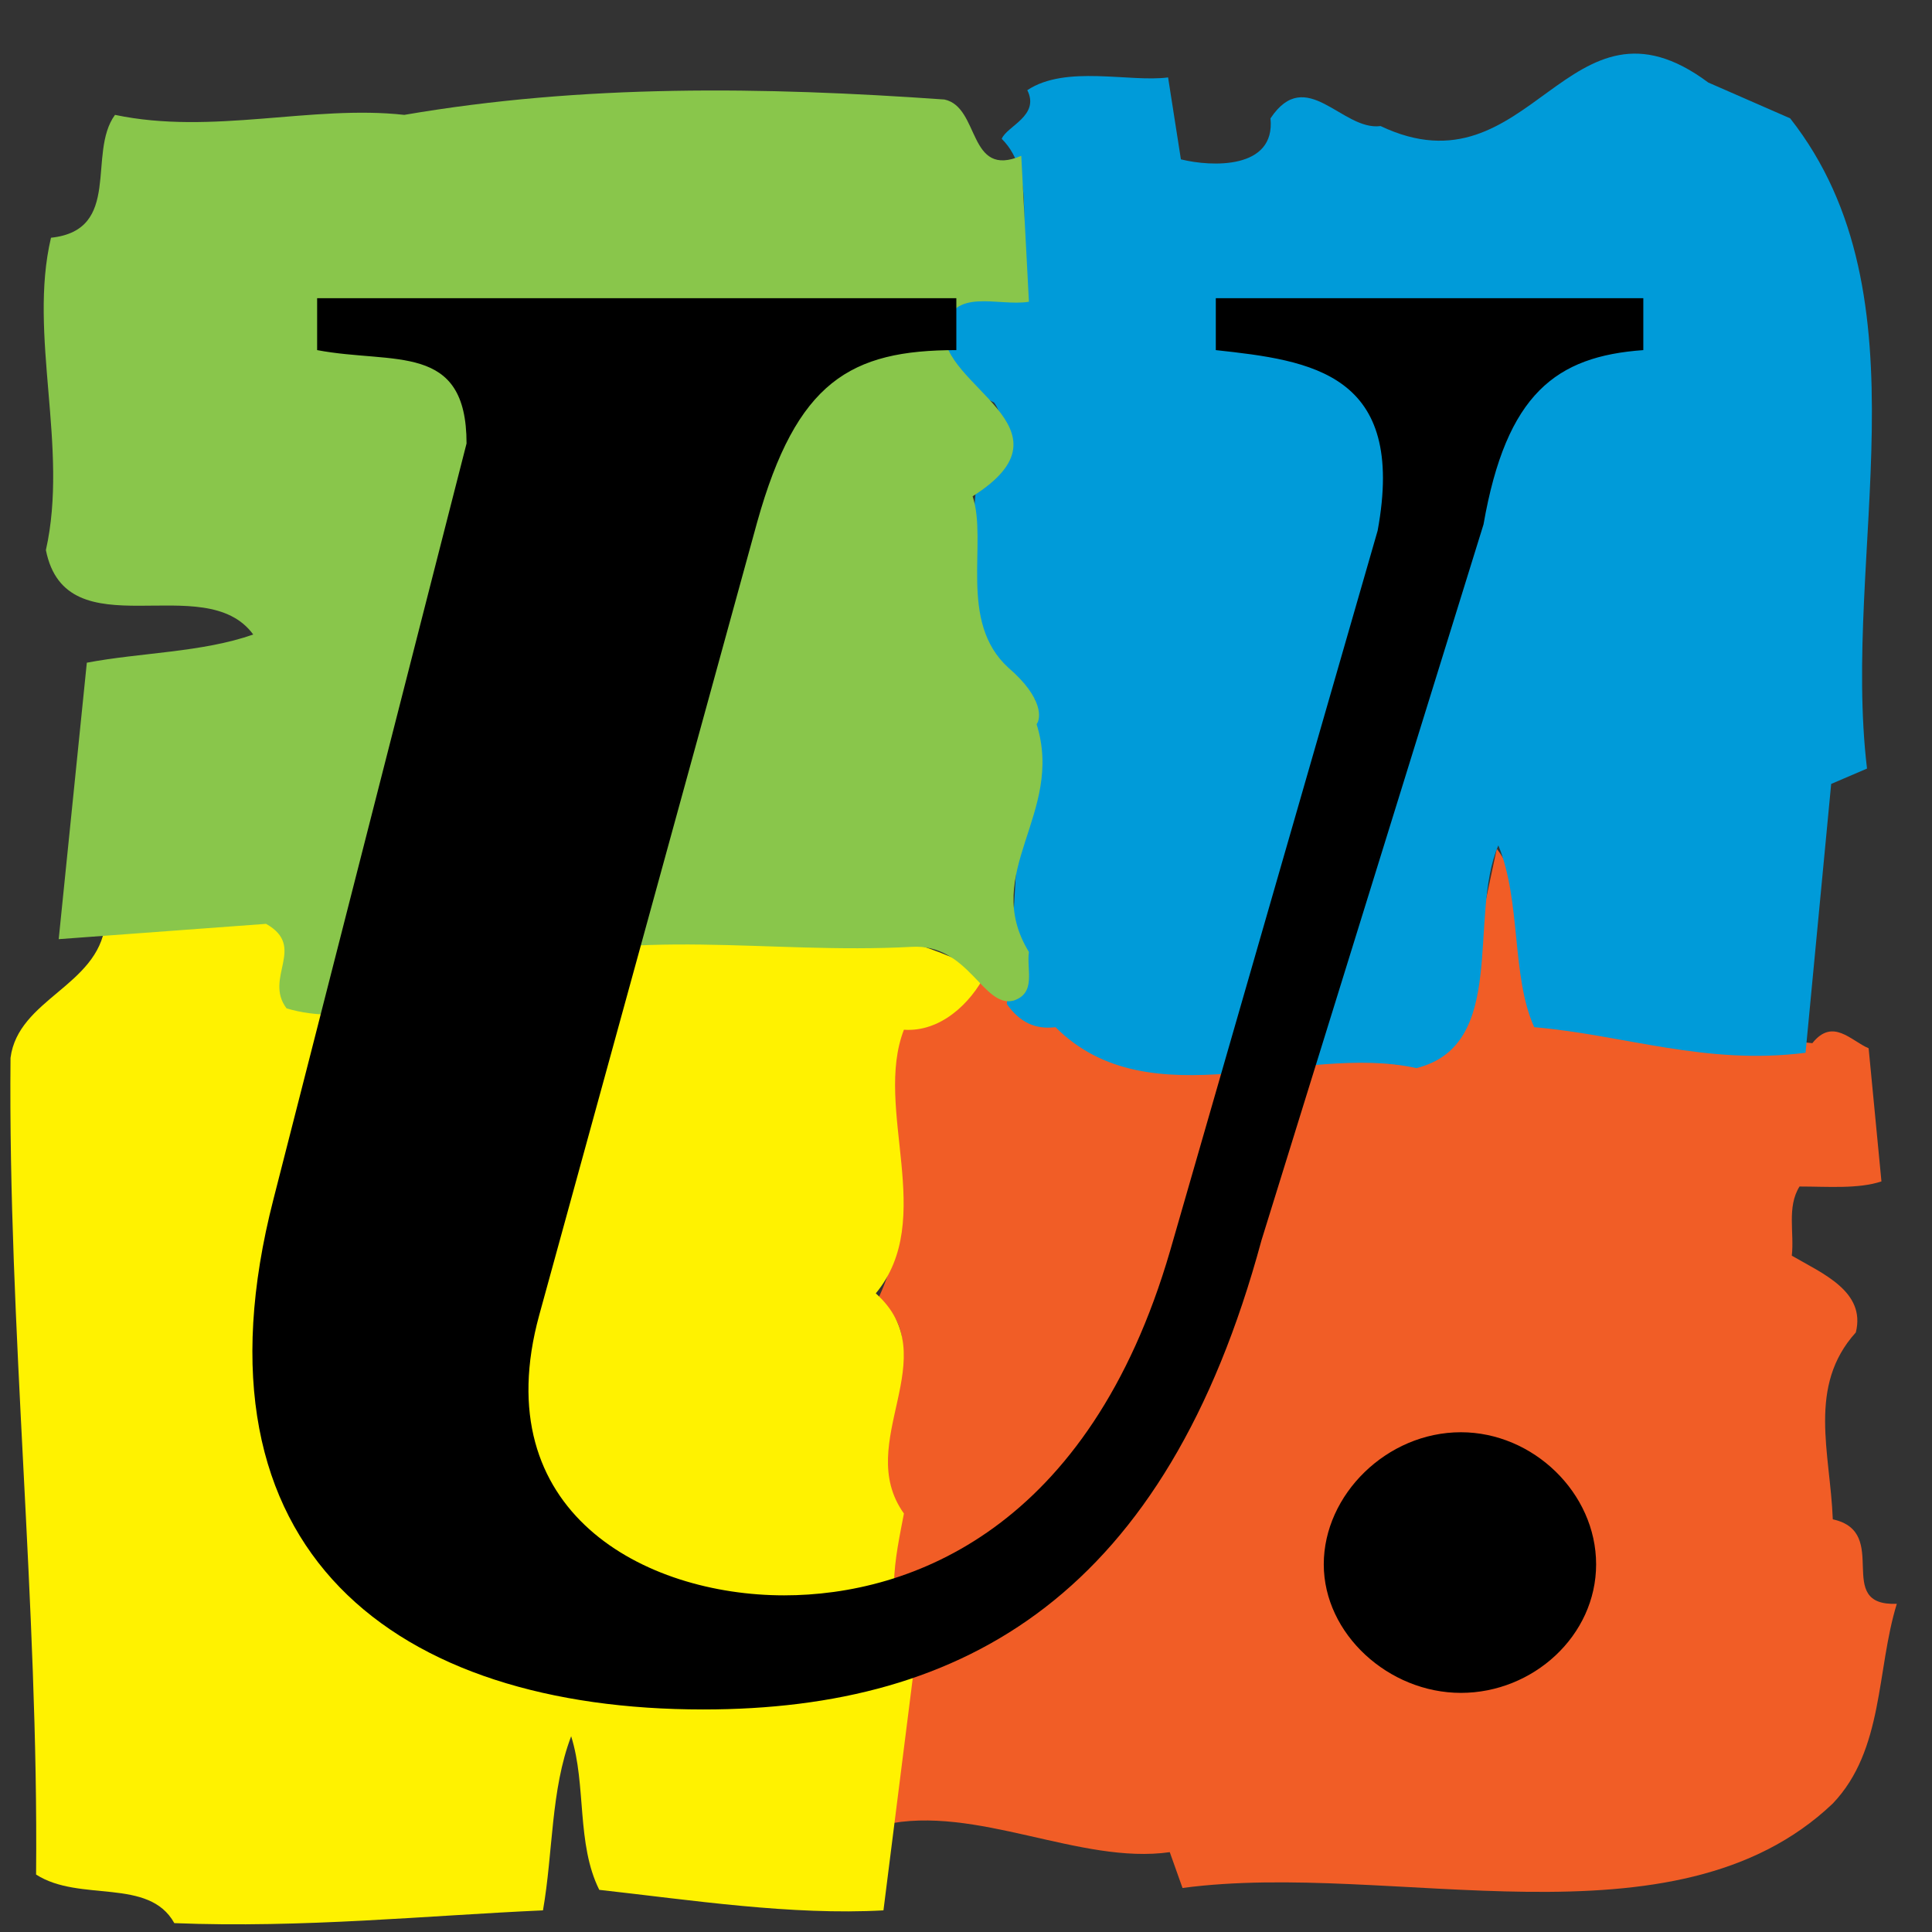
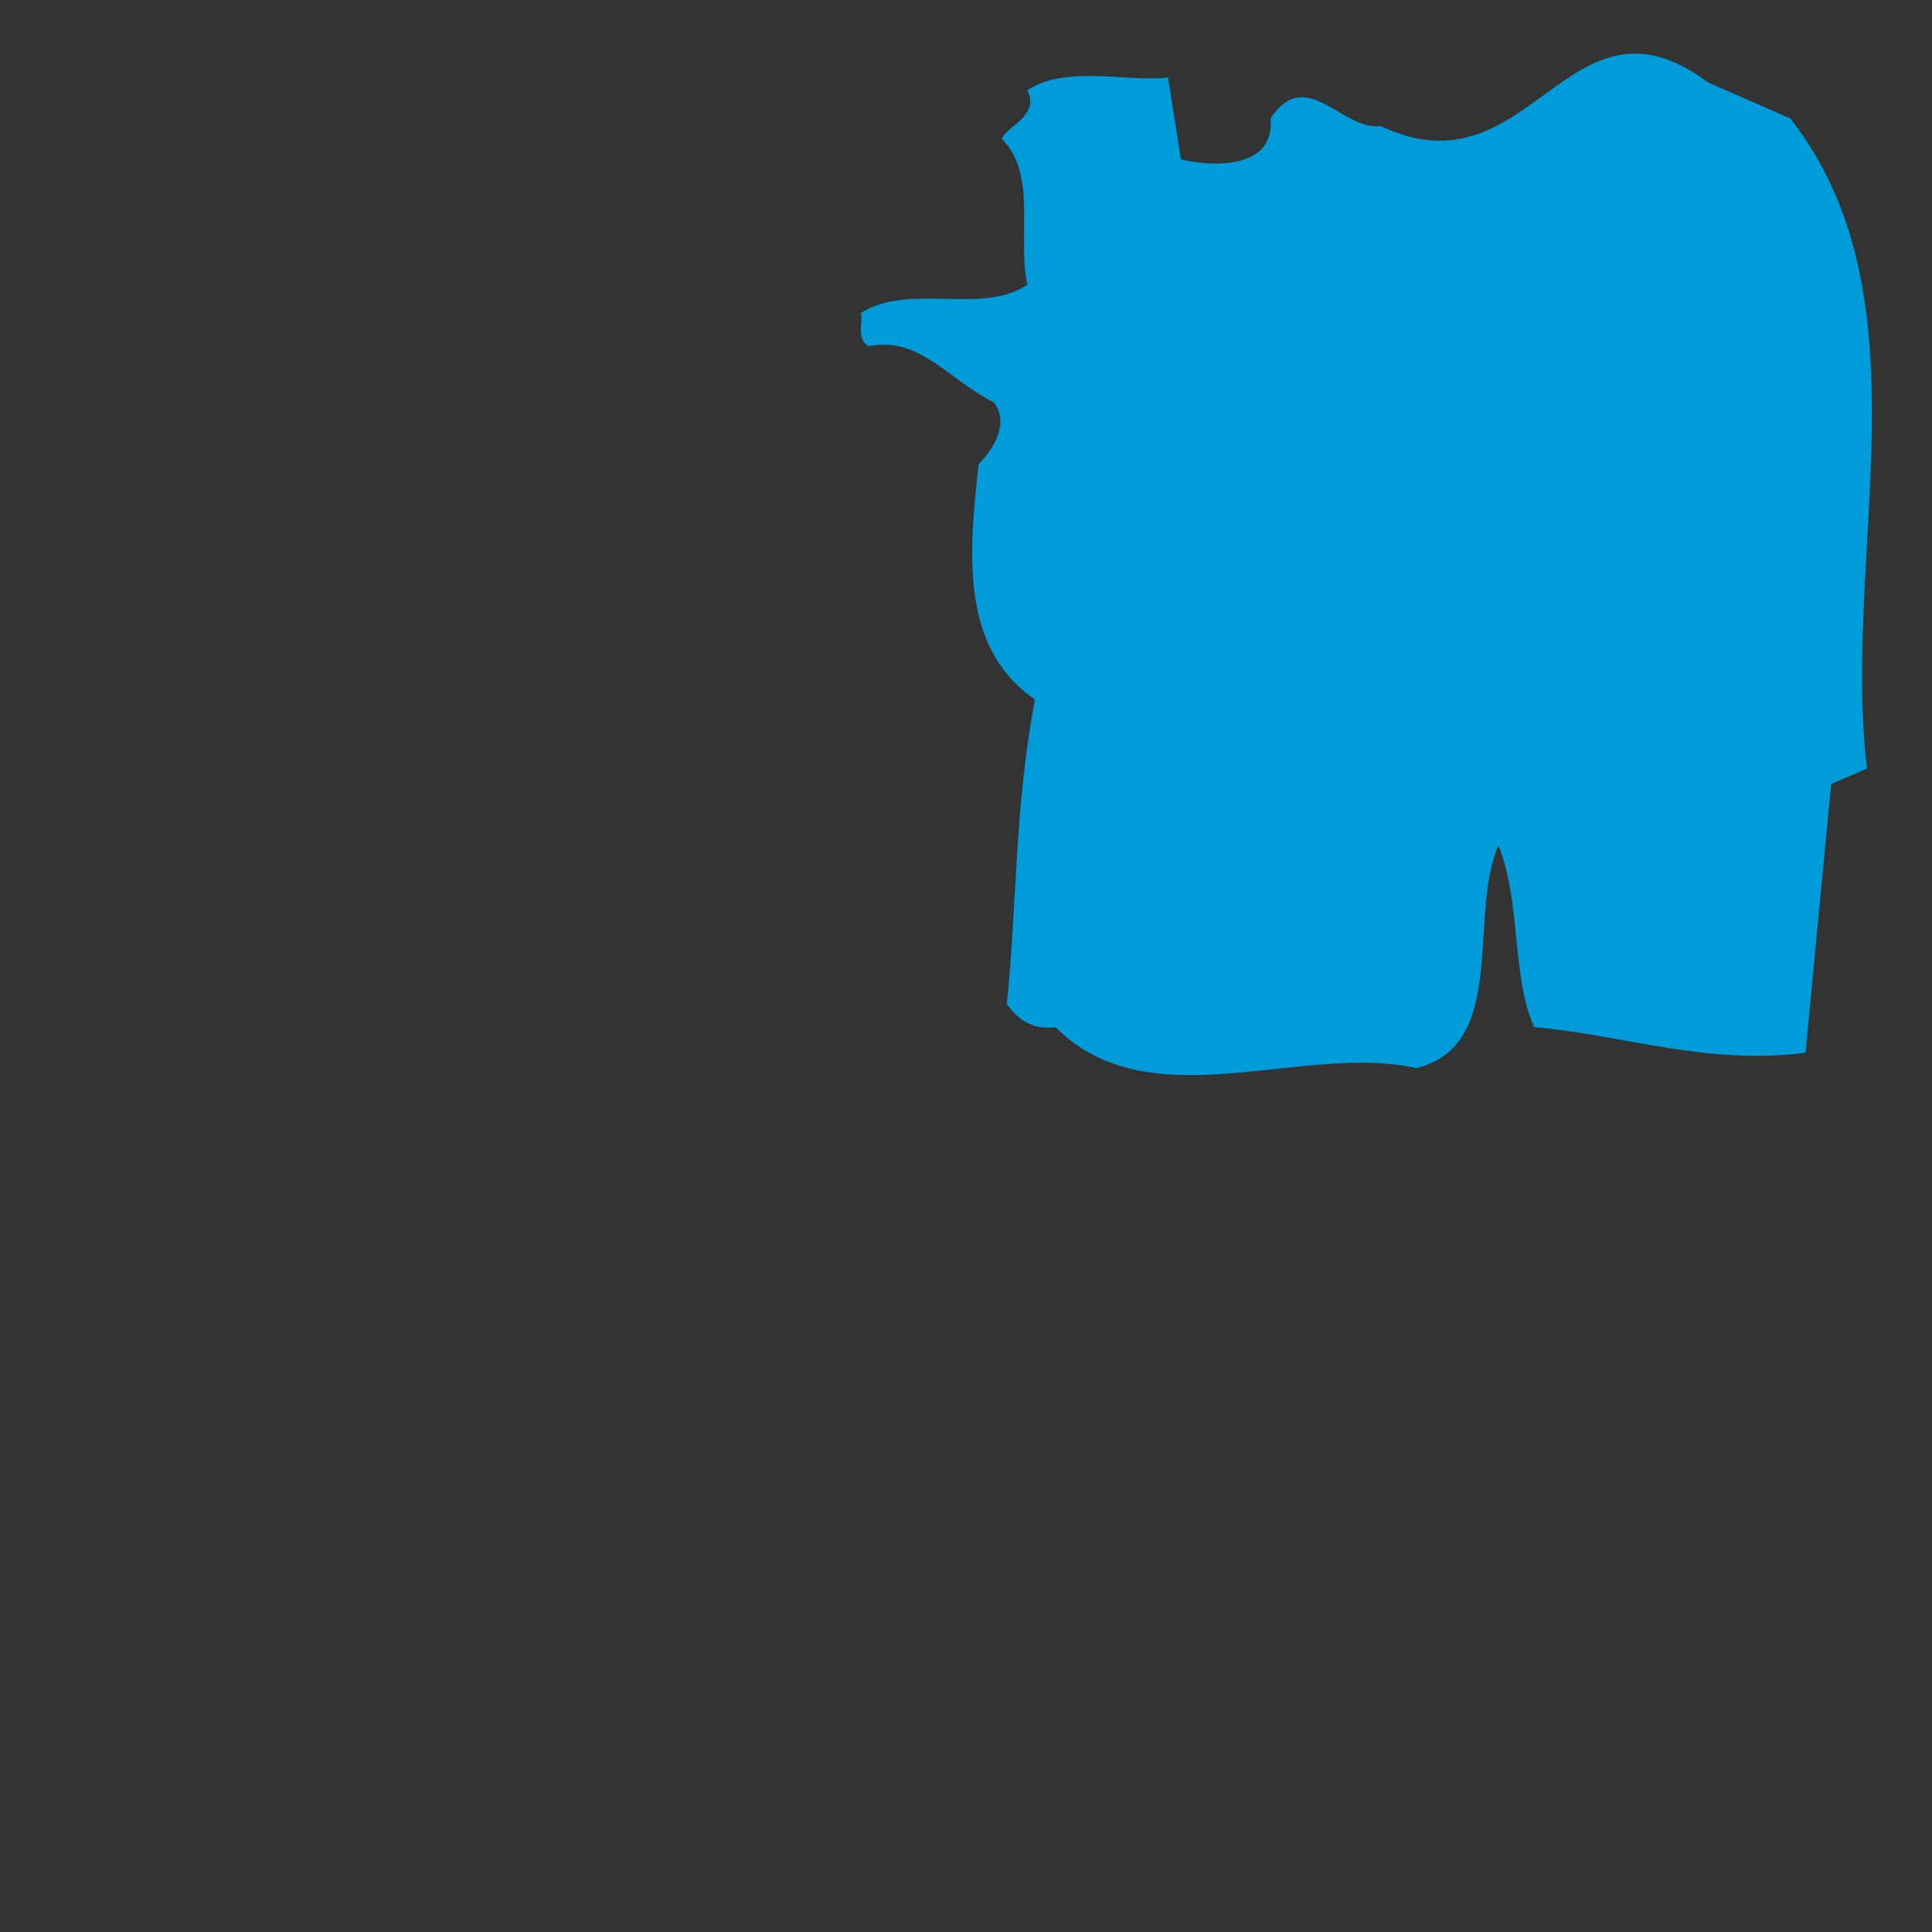
<svg xmlns="http://www.w3.org/2000/svg" version="1.1" width="800" height="800" id="svg2">
  <rect width="100%" height="100%" fill="#333333" stroke="none" />
-   <path d="m 641.253,420.29 109.195,11.669 c 8.475,-10.613 15.894,-1.057 23.313,2.112 l 5.306,55.126 c -9.556,3.193 -22.281,2.113 -33.925,2.113 -5.306,8.499 -2.113,19.087 -3.194,28.643 12.725,7.395 30.756,14.838 26.507,31.788 -20.144,22.257 -10.588,49.82 -9.532,77.383 24.37,5.306 0,36.038 26.506,34.981 -8.499,27.563 -5.306,60.432 -26.506,82.689 -65.738,62.544 -182.327,23.313 -269.265,34.982 l -5.282,-14.838 c -37.119,5.282 -80.168,-19.832 -118.343,-11.357 l 2.665,-131.187 c -25.45,-24.37 25.57,-63.121 -5.186,-86.434 20.144,-41.344 -3.169,-81.632 11.669,-120.839 12.725,-4.25 23.313,-14.838 40.288,-11.669 16.95,10.612 35.51,16.351 49.291,35.438 25.426,-3.193 59.231,10.588 86.794,-5.306 22.257,3.169 30.876,11.524 50.996,-3.313 l 17.239,-80.84 c 16.566,21.873 7.683,54.021 21.464,68.859" id="path16846" style="fill:#f15d26;fill-opacity:1;fill-rule:nonzero;stroke:none;" />
-   <path d="m 119.097,383.58 0,28.619 c 86.626,0.168 190.539,-61.08 289.121,-9.147 -6.362,12.725 -19.063,24.393 -33.925,23.337 -12.701,32.845 13.781,78.438 -11.645,109.171 29.676,26.506 -9.555,61.488 11.645,91.163 -3.169,16.975 -9.532,42.401 5.306,55.126 l -13.781,109.195 c -38.151,2.112 -79.496,-4.25 -117.67,-8.5 -9.532,-19.063 -5.283,-43.457 -11.645,-63.601 -8.475,22.281 -7.419,47.707 -11.669,72.101 -47.706,2.112 -99.639,7.418 -152.651,5.282 C 61.594,777.262 32.975,787.85 14.944,776.206 16.001,664.898 3.3,549.341 4.356,438.033 7.525,413.664 40.394,408.358 43.563,382.908 c 21.2,0 44.538,-12.701 75.534,0.672" id="path16850" style="fill:#fff200;fill-opacity:1;fill-rule:nonzero;stroke:none;" />
  <path d="m 741.277,49.009 c 58.295,74.213 21.2,180.214 31.812,269.241 l -14.837,6.363 -10.613,111.307 c -41.344,5.306 -75.269,-7.419 -112.364,-10.588 -9.531,-21.2 -5.306,-51.956 -14.837,-75.269 -12.725,29.675 4.225,82.688 -33.926,92.22 -47.706,-10.588 -110.251,22.256 -149.458,-16.951 -8.499,1.056 -14.838,-2.113 -20.144,-9.556 4.226,-41.32 3.169,-81.608 11.645,-126.145 -30.732,-21.176 -27.563,-59.351 -23.314,-97.526 6.363,-6.363 12.725,-16.951 6.363,-25.426 -19.088,-9.532 -30.732,-27.563 -51.932,-23.313 -5.306,-3.194 -2.137,-9.556 -3.194,-13.782 20.144,-12.725 49.82,1.057 68.907,-11.668 -4.249,-20.144 4.25,-45.594 -10.588,-60.432 2.113,-5.282 15.894,-9.532 10.588,-20.144 15.895,-10.588 42.401,-3.169 58.295,-5.282 l 5.306,33.925 c 12.725,3.169 39.232,4.226 37.095,-16.975 14.838,-22.257 29.675,5.306 45.594,3.193 62.544,29.676 77.382,-61.488 135.677,-18.031 l 33.925,14.838" id="path16854" style="fill:#009bd9;fill-opacity:1;fill-rule:nonzero;stroke:none;" />
-   <path d="m 391.075,41.206 c 14.838,3.169 9.532,32.869 31.812,23.313 l 3.17,60.431 c -12.725,2.113 -31.789,-6.362 -34.982,11.669 -2.113,23.313 56.446,40.576 11.669,68.883 6.362,19.087 -6.243,51.86 14.837,71.02 14.694,12.653 13.374,21.248 11.645,23.337 11.669,37.094 -23.313,61.464 -3.169,94.333 -1.057,7.419 3.169,16.975 -6.363,20.144 -12.725,3.193 -18.559,-23.794 -42.4,-22.257 -59.64,3.193 -113.589,-8.715 -174.237,9.052 -24.393,14.837 -60.287,23.841 -84.417,16.398 -9.531,-12.725 8.476,-25.45 -8.475,-34.982 L 24.307,388.886 35.952,274.409 c 22.281,-4.226 47.707,-4.226 68.907,-11.669 -20.144,-27.562 -77.382,7.443 -85.858,-34.957 9.532,-42.401 -7.419,-89.051 2.113,-129.339 29.7,-3.169 14.838,-34.982 26.506,-50.876 40.288,8.475 81.632,-4.25 119.782,0 74.213,-12.725 148.403,-11.669 223.672,-6.362" id="path16858" style="fill:#89c64b;fill-opacity:1;fill-rule:nonzero;stroke:none;" />
-   <path d="m 131.318,123.486 264.68,0 0,21.488 c -43.818,0 -66.17,12.893 -82.497,71.332 L 223.274,544.587 C 200.921,626.219 267.091,660.6 324.69,660.6 c 52.412,0 126.313,-27.514 159.83,-142.664 L 570.45,219.74 c 12.053,-65.306 -27.491,-70.468 -67.01,-74.766 l 0,-21.488 177.021,0 0,21.488 c -36.086,2.569 -56.71,18.031 -66.17,72.173 L 522.335,513.639 C 482.816,659.736 400.295,707.851 291.173,707.851 164.835,707.851 75.448,643.41 113.263,496.448 L 193.19,183.63 c 0,-42.089 -30.084,-32.653 -61.872,-38.656 l 0,-21.488" id="path16862" style="fill:#000000;fill-opacity:1;fill-rule:nonzero;stroke:none;" />
-   <path d="m 548.145,647.755 c 0,-28.835 26.098,-54.693 56.782,-54.693 29.916,0 55.99,25.137 55.99,54.693 0,29.556 -26.074,53.229 -55.99,53.229 -29.939,0 -56.782,-24.394 -56.782,-53.229" id="path16866" style="fill:#000000;fill-opacity:1;fill-rule:nonzero;stroke:none;" />
</svg>